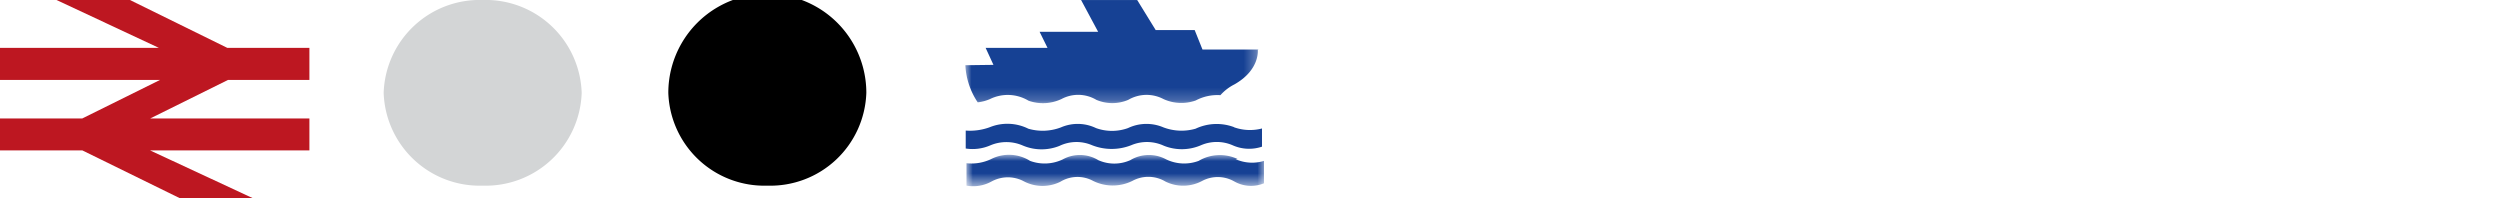
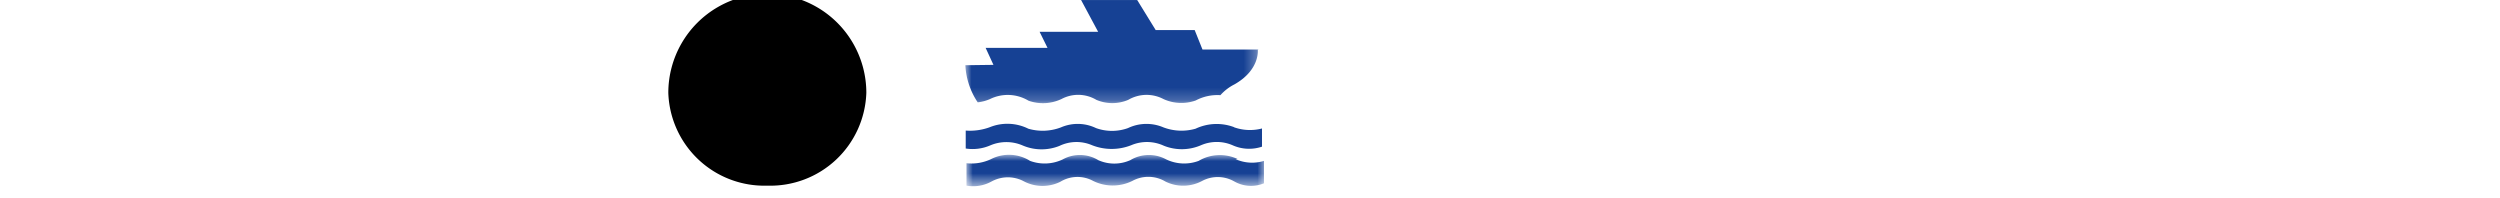
<svg xmlns="http://www.w3.org/2000/svg" id="Layer_1" data-name="Layer 1" viewBox="0 0 202 16">
  <defs>
    <mask id="mask" x="78.1" y="12.51" width="24.15" height="2.49" maskUnits="userSpaceOnUse">
      <g id="mask-4">
        <polygon id="path-3" points="78.1 12.51 102.25 12.51 102.25 15 78.1 15 78.1 12.51" style="fill:#fff;fill-rule:evenodd" />
      </g>
    </mask>
    <mask id="mask-2" x="78" y="-0.43" width="23.7" height="8.8" maskUnits="userSpaceOnUse">
      <g id="mask-6">
        <polygon id="path-5" points="78 -0.43 101.7 -0.43 101.7 8.37 78 8.37 78 -0.43" style="fill:#fff;fill-rule:evenodd" />
      </g>
    </mask>
  </defs>
  <title>map-icons-11</title>
-   <polygon id="Fill-7-Copy" points="4.57 0 12.84 3.87 0 3.87 0 6.46 12.93 6.46 6.65 9.57 0 9.57 0 12.15 6.65 12.15 14.5 16 20.4 16 12.12 12.15 25 12.15 25 9.57 12.14 9.57 18.42 6.46 25 6.46 25 3.87 18.37 3.87 10.5 0 4.57 0" style="fill:#bd1721;fill-rule:evenodd" />
  <path d="M62,15a7.76,7.76,0,0,0,8-7.5,8,8,0,0,0-16,0A7.76,7.76,0,0,0,62,15" style="fill-rule:evenodd" />
-   <path d="M39,15a7.76,7.76,0,0,0,8-7.5A7.76,7.76,0,0,0,39,0a7.76,7.76,0,0,0-8,7.5A7.76,7.76,0,0,0,39,15" style="fill:#d3d5d6;fill-rule:evenodd" />
  <g id="Group-9">
    <path d="M99.73,10.28a4,4,0,0,0-3.13.12A4.12,4.12,0,0,1,94,10.29a3.48,3.48,0,0,0-2.86.06,3.81,3.81,0,0,1-2.58,0,3.41,3.41,0,0,0-2.83-.06,4.14,4.14,0,0,1-2.64.11,3.8,3.8,0,0,0-3.12-.12,4.64,4.64,0,0,1-1.94.27V12a3.61,3.61,0,0,0,2-.26,3.32,3.32,0,0,1,2.57,0,3.89,3.89,0,0,0,3,.05,3.19,3.19,0,0,1,2.63-.06,4.31,4.31,0,0,0,3.18,0,3.26,3.26,0,0,1,2.64.05,3.91,3.91,0,0,0,3-.05,3.22,3.22,0,0,1,2.53,0,3.26,3.26,0,0,0,2.39.12V10.38a3.83,3.83,0,0,1-2.27-.1" style="fill:#164194;fill-rule:evenodd" />
    <g id="Group-5">
      <g style="mask:url(#mask)">
        <path id="Fill-3" d="M100,12.85a3.37,3.37,0,0,0-3.15.15,3.35,3.35,0,0,1-2.64-.13,2.91,2.91,0,0,0-2.88.07,3.16,3.16,0,0,1-2.59,0,2.85,2.85,0,0,0-2.85-.07,3.39,3.39,0,0,1-2.66.13,3.19,3.19,0,0,0-3.14-.15,3.71,3.71,0,0,1-2,.34V15a3.08,3.08,0,0,0,2-.32,2.75,2.75,0,0,1,2.58-.06,3.25,3.25,0,0,0,3,.07,2.66,2.66,0,0,1,2.64-.08,3.57,3.57,0,0,0,3.2,0,2.7,2.7,0,0,1,2.66.06,3.23,3.23,0,0,0,3-.07,2.7,2.7,0,0,1,2.56.06,2.73,2.73,0,0,0,2.4.15V13a3.25,3.25,0,0,1-2.29-.14" style="fill:#164194;fill-rule:evenodd" />
      </g>
    </g>
    <g id="Group-8">
      <g style="mask:url(#mask-2)">
        <path id="Fill-6" d="M101.69,4H97.16l-.63-1.57H93.38L91.62-.43h-4.5l1.61,3H84l.64,1.3h-5l.63,1.37L78,5.27a5.9,5.9,0,0,0,1,3A3.43,3.43,0,0,0,80,8a3.26,3.26,0,0,1,3.11.14A3.5,3.5,0,0,0,85.77,8a2.87,2.87,0,0,1,2.82.07,3.28,3.28,0,0,0,2.57,0A2.93,2.93,0,0,1,94,8a3.45,3.45,0,0,0,2.61.12,3.74,3.74,0,0,1,2-.43,3.78,3.78,0,0,1,1.13-.87c2.12-1.2,1.89-2.85,1.89-2.85" style="fill:#164194;fill-rule:evenodd" />
      </g>
    </g>
  </g>
</svg>